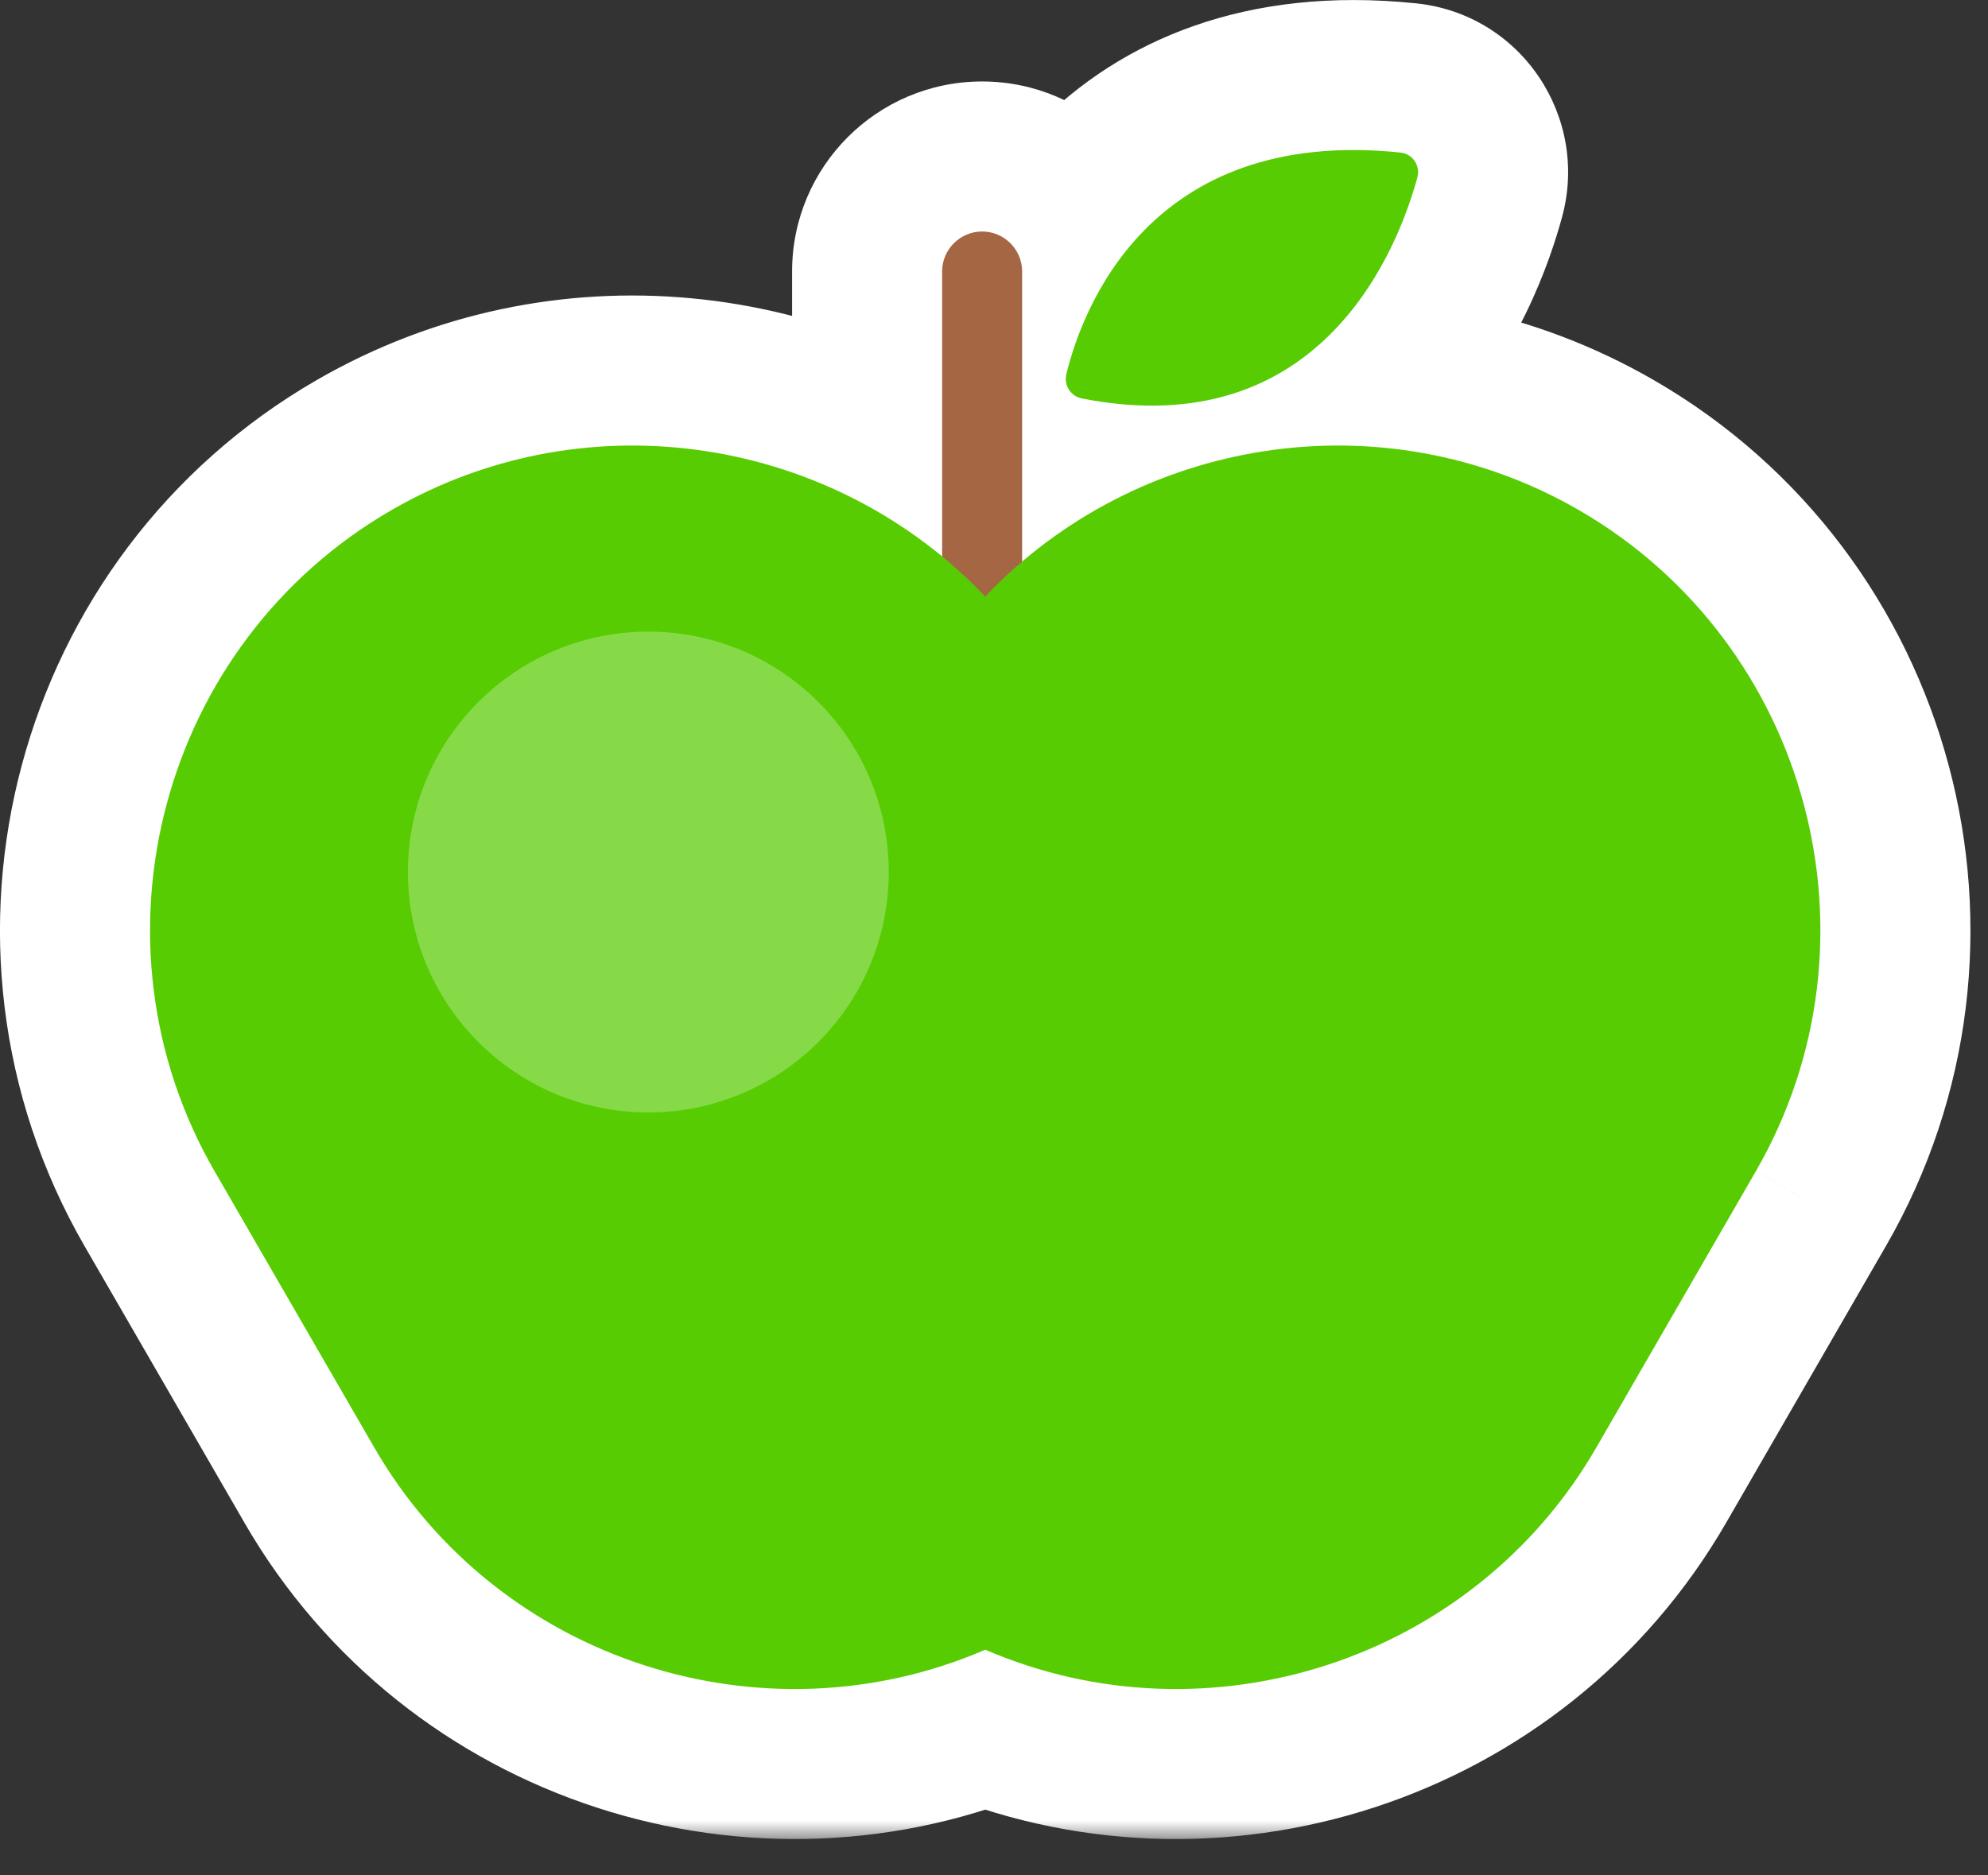
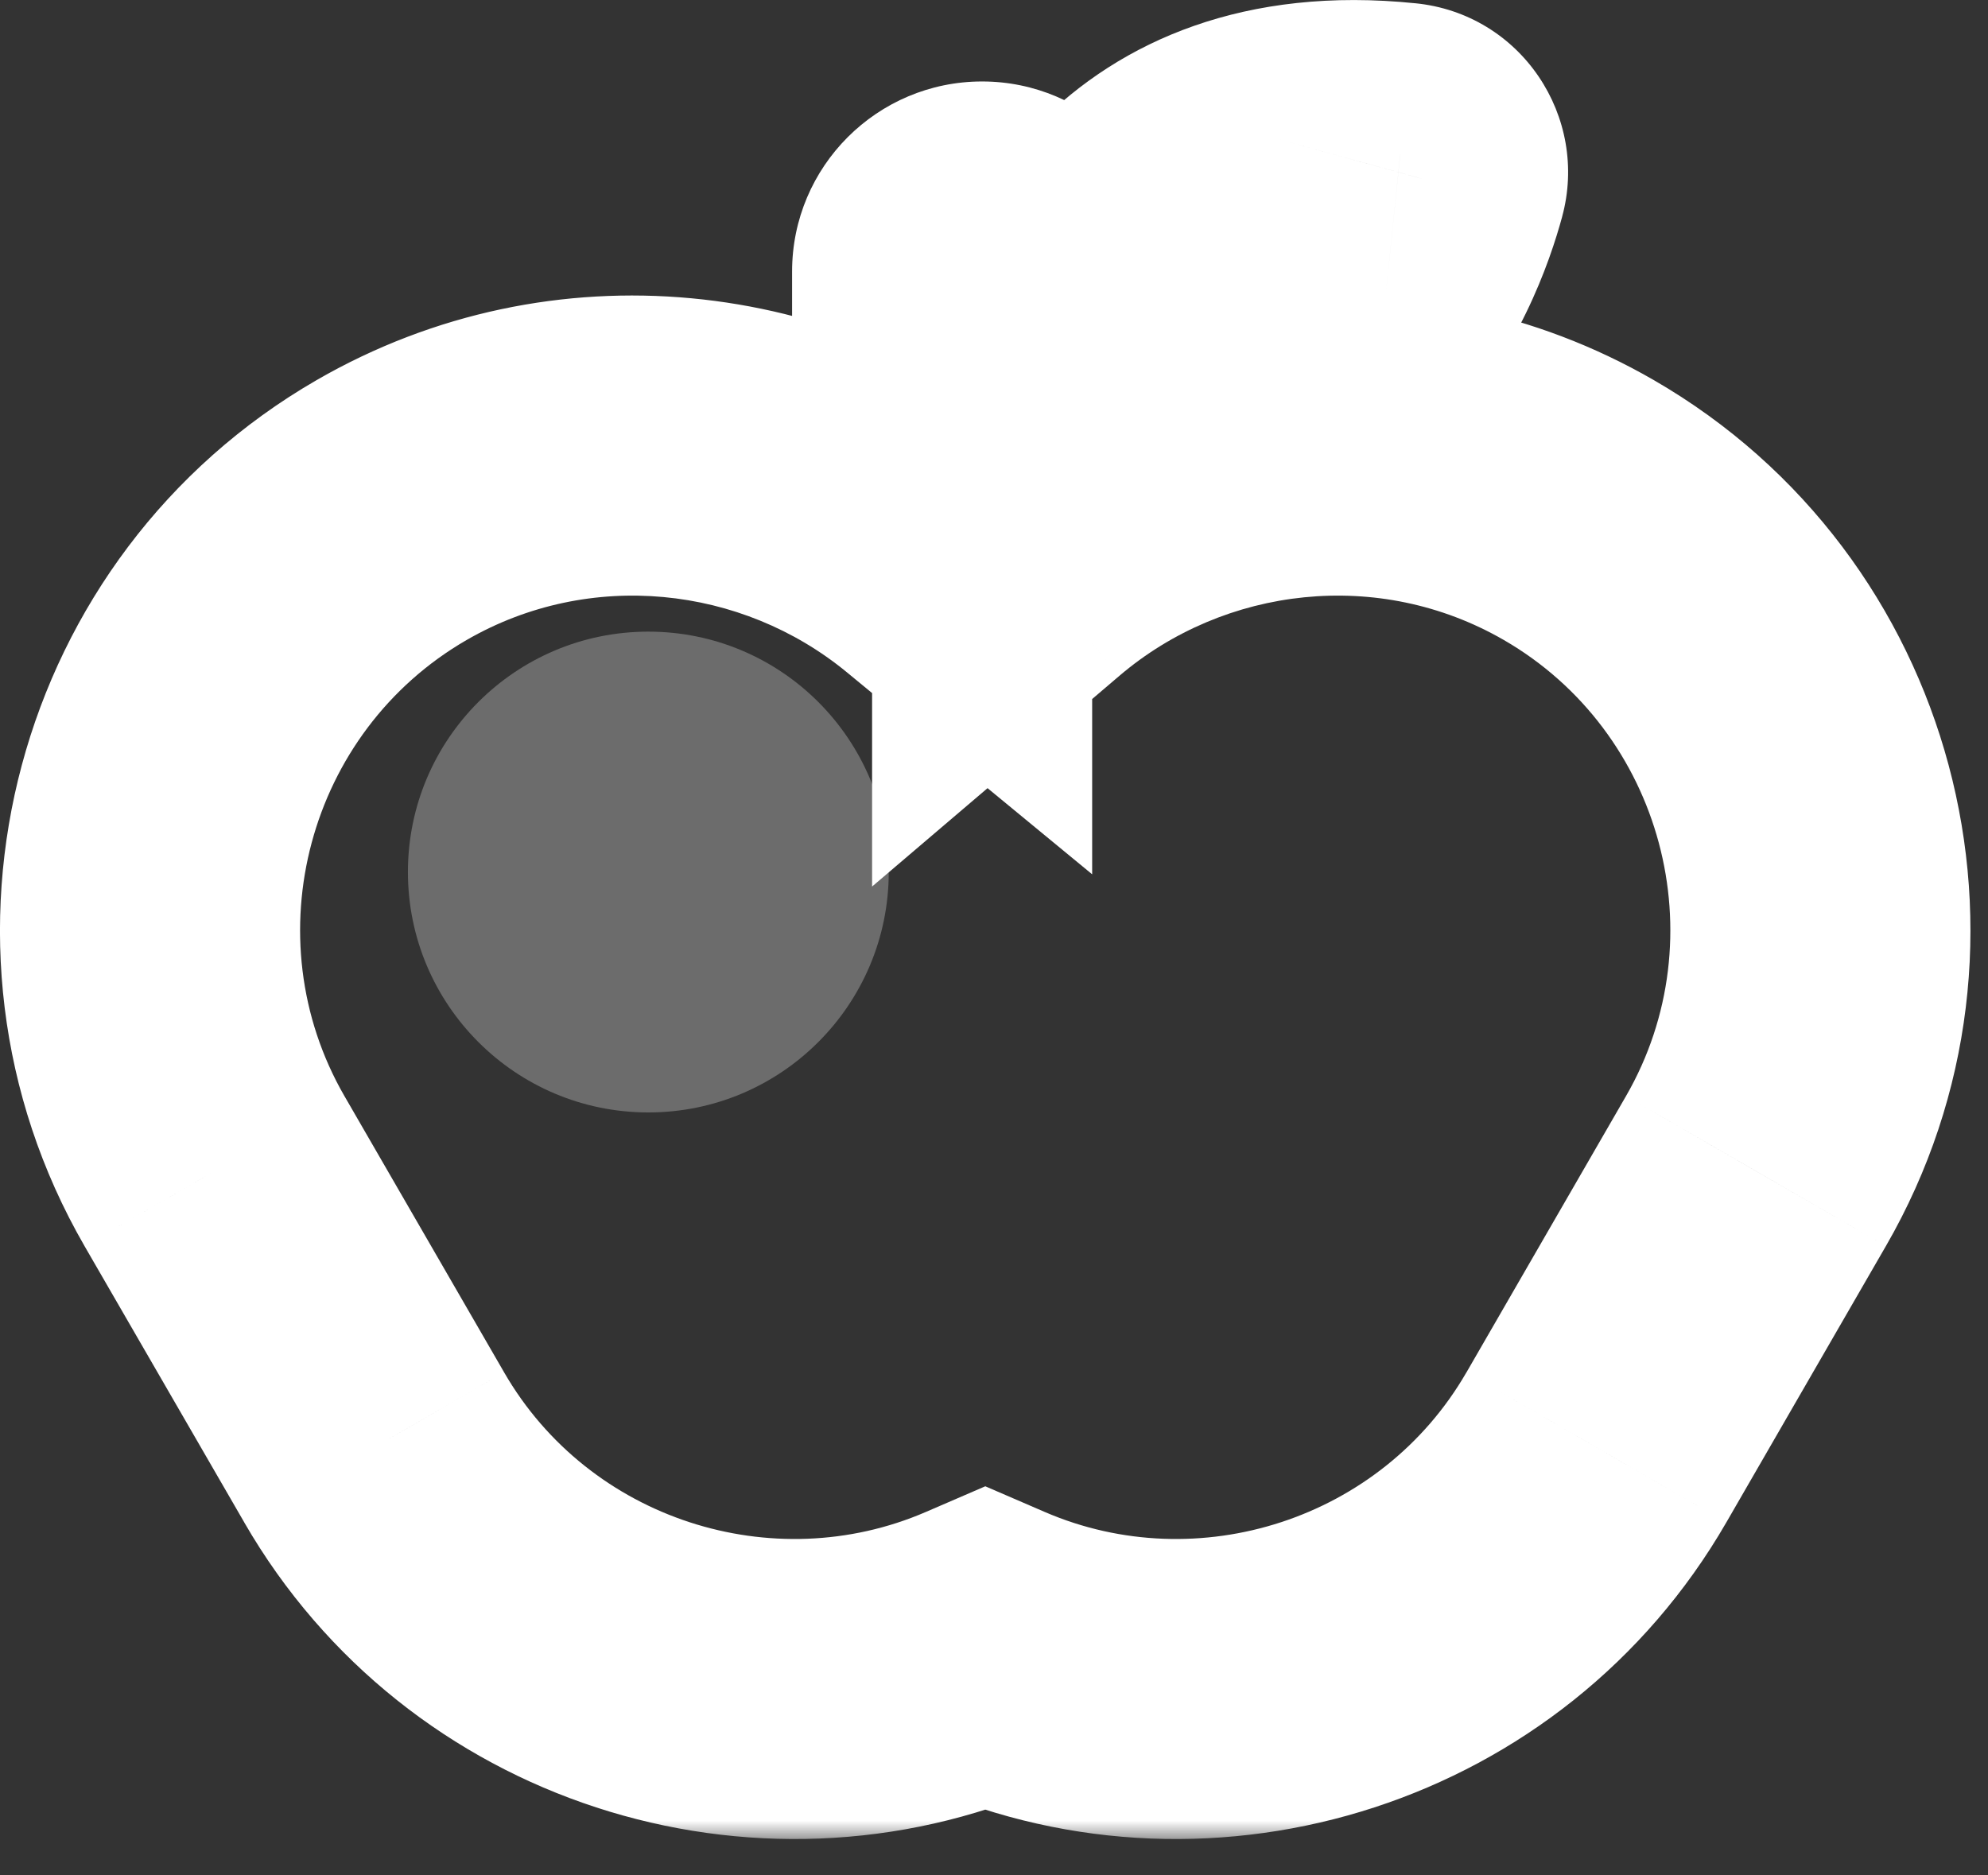
<svg xmlns="http://www.w3.org/2000/svg" width="53" height="50" viewBox="0 0 53 50" fill="none">
  <rect x="0" y="0" width="53" height="50" fill="#333333" stroke="none" />
  <mask id="path-1-outside-1_17_232" maskUnits="userSpaceOnUse" x="-1" y="-0.969" width="54" height="50" fill="black">
    <rect fill="white" x="-1" y="-0.969" width="54" height="50" />
-     <path fill-rule="evenodd" clip-rule="evenodd" d="M26.268 43.983C20.351 46.539 13.272 44.3 9.976 38.589L5.718 31.223C2.171 25.076 4.295 17.145 10.442 13.598C15.222 10.839 21.08 11.51 25.117 14.834L25.117 7.238C25.117 6.65 25.596 6.172 26.183 6.172C26.771 6.172 27.25 6.65 27.25 7.238L27.25 14.973C31.291 11.529 37.245 10.801 42.089 13.598C48.236 17.145 50.361 25.076 46.813 31.223L42.56 38.589C39.264 44.3 32.185 46.539 26.268 43.983ZM28.429 9.975C28.833 8.313 30.605 3.369 37.336 4.067C37.657 4.099 37.873 4.416 37.786 4.73C37.293 6.549 35.278 11.892 28.837 10.622C28.543 10.563 28.358 10.269 28.429 9.975Z" />
  </mask>
-   <path fill-rule="evenodd" clip-rule="evenodd" d="M26.268 43.983C20.351 46.539 13.272 44.3 9.976 38.589L5.718 31.223C2.171 25.076 4.295 17.145 10.442 13.598C15.222 10.839 21.08 11.51 25.117 14.834L25.117 7.238C25.117 6.65 25.596 6.172 26.183 6.172C26.771 6.172 27.25 6.65 27.25 7.238L27.25 14.973C31.291 11.529 37.245 10.801 42.089 13.598C48.236 17.145 50.361 25.076 46.813 31.223L42.56 38.589C39.264 44.3 32.185 46.539 26.268 43.983ZM28.429 9.975C28.833 8.313 30.605 3.369 37.336 4.067C37.657 4.099 37.873 4.416 37.786 4.73C37.293 6.549 35.278 11.892 28.837 10.622C28.543 10.563 28.358 10.269 28.429 9.975Z" fill="white" />
  <path d="M9.976 38.589L13.44 36.589L13.439 36.587L9.976 38.589ZM26.268 43.983L27.854 40.311L26.268 39.626L24.682 40.311L26.268 43.983ZM5.718 31.223L2.254 33.222L2.255 33.224L5.718 31.223ZM10.442 13.598L8.443 10.133L8.443 10.133L10.442 13.598ZM25.117 14.834L22.575 17.922L29.117 23.31L29.117 14.834L25.117 14.834ZM27.25 14.973L23.25 14.973L23.25 23.636L29.844 18.017L27.25 14.973ZM42.089 13.598L44.089 10.133L42.089 13.598ZM46.813 31.223L50.277 33.223L50.278 33.222L46.813 31.223ZM42.56 38.589L39.096 36.589L39.095 36.589L42.56 38.589ZM37.336 4.067L36.923 8.046L36.935 8.047L36.947 8.048L37.336 4.067ZM28.429 9.975L24.542 9.031L24.539 9.042L28.429 9.975ZM37.786 4.73L33.93 3.669L33.926 3.682L37.786 4.73ZM28.837 10.622L28.052 14.544L28.063 14.546L28.837 10.622ZM6.511 40.588C10.837 48.083 20.1 51.004 27.854 47.655L24.682 40.311C20.602 42.073 15.707 40.516 13.44 36.589L6.511 40.588ZM2.255 33.224L6.513 40.59L13.439 36.587L9.182 29.221L2.255 33.224ZM8.443 10.133C0.382 14.786 -2.398 25.163 2.254 33.222L9.183 29.223C6.739 24.989 8.209 19.505 12.442 17.062L8.443 10.133ZM27.66 11.747C22.385 7.403 14.722 6.509 8.443 10.133L12.442 17.062C15.721 15.169 19.774 15.617 22.575 17.922L27.66 11.747ZM21.117 7.238L21.117 14.834L29.117 14.834L29.117 7.238L21.117 7.238ZM26.183 2.172C23.386 2.172 21.117 4.441 21.117 7.238L29.117 7.238C29.117 8.859 27.805 10.172 26.183 10.172L26.183 2.172ZM31.25 7.238C31.25 4.441 28.981 2.172 26.183 2.172L26.183 10.172C24.562 10.172 23.25 8.859 23.25 7.238L31.25 7.238ZM31.25 14.973L31.25 7.238L23.25 7.238L23.25 14.973L31.25 14.973ZM44.089 10.133C37.724 6.459 29.937 7.428 24.656 11.928L29.844 18.017C32.646 15.63 36.765 15.143 40.09 17.062L44.089 10.133ZM50.278 33.222C54.929 25.163 52.15 14.786 44.089 10.133L40.09 17.062C44.323 19.505 45.793 24.989 43.349 29.223L50.278 33.222ZM46.024 40.589L50.277 33.223L43.349 29.223L39.096 36.589L46.024 40.589ZM24.681 47.655C32.436 51.004 41.699 48.083 46.024 40.589L39.095 36.589C36.829 40.516 31.934 42.073 27.854 40.311L24.681 47.655ZM37.748 0.089C33.224 -0.38 29.882 1.071 27.659 3.33C25.603 5.419 24.825 7.867 24.542 9.031L32.316 10.919C32.437 10.421 32.746 9.566 33.361 8.942C33.807 8.488 34.716 7.817 36.923 8.046L37.748 0.089ZM41.643 5.79C42.376 3.127 40.56 0.363 37.724 0.086L36.947 8.048C34.755 7.834 33.37 5.705 33.93 3.669L41.643 5.79ZM28.063 14.546C32.648 15.45 36.118 13.97 38.404 11.628C40.472 9.51 41.328 6.951 41.647 5.778L33.926 3.682C33.751 4.328 33.353 5.35 32.679 6.04C32.382 6.345 32.059 6.557 31.67 6.681C31.286 6.803 30.642 6.901 29.61 6.697L28.063 14.546ZM24.539 9.042C23.953 11.487 25.478 14.029 28.052 14.544L29.621 6.7C31.607 7.097 32.764 9.051 32.319 10.909L24.539 9.042Z" fill="white" mask="url(#path-1-outside-1_17_232)" />
-   <path d="M26.183 16.847C25.596 16.847 25.117 16.368 25.117 15.78V7.238C25.117 6.65 25.596 6.172 26.183 6.172C26.771 6.172 27.25 6.65 27.25 7.238V15.776C27.25 16.364 26.771 16.847 26.183 16.847Z" fill="#A56644" />
-   <path fill-rule="evenodd" clip-rule="evenodd" d="M26.266 15.905C30.275 11.677 36.834 10.564 42.089 13.597C48.236 17.145 50.361 25.076 46.813 31.223L42.56 38.589C39.264 44.299 32.185 46.539 26.268 43.983C20.351 46.539 13.272 44.299 9.976 38.589L5.718 31.223C2.171 25.076 4.295 17.145 10.442 13.597C15.697 10.564 22.256 11.677 26.266 15.905Z" fill="#58CC02" />
-   <path d="M28.429 9.975C28.833 8.313 30.605 3.369 37.336 4.067C37.657 4.098 37.873 4.416 37.787 4.73C37.293 6.549 35.278 11.892 28.837 10.622C28.543 10.563 28.358 10.269 28.429 9.975Z" fill="#58CC02" />
  <path opacity="0.28" d="M17.285 29.659C20.825 29.659 23.694 26.789 23.694 23.249C23.694 19.709 20.825 16.84 17.285 16.84C13.745 16.84 10.875 19.709 10.875 23.249C10.875 26.789 13.745 29.659 17.285 29.659Z" fill="white" />
</svg>